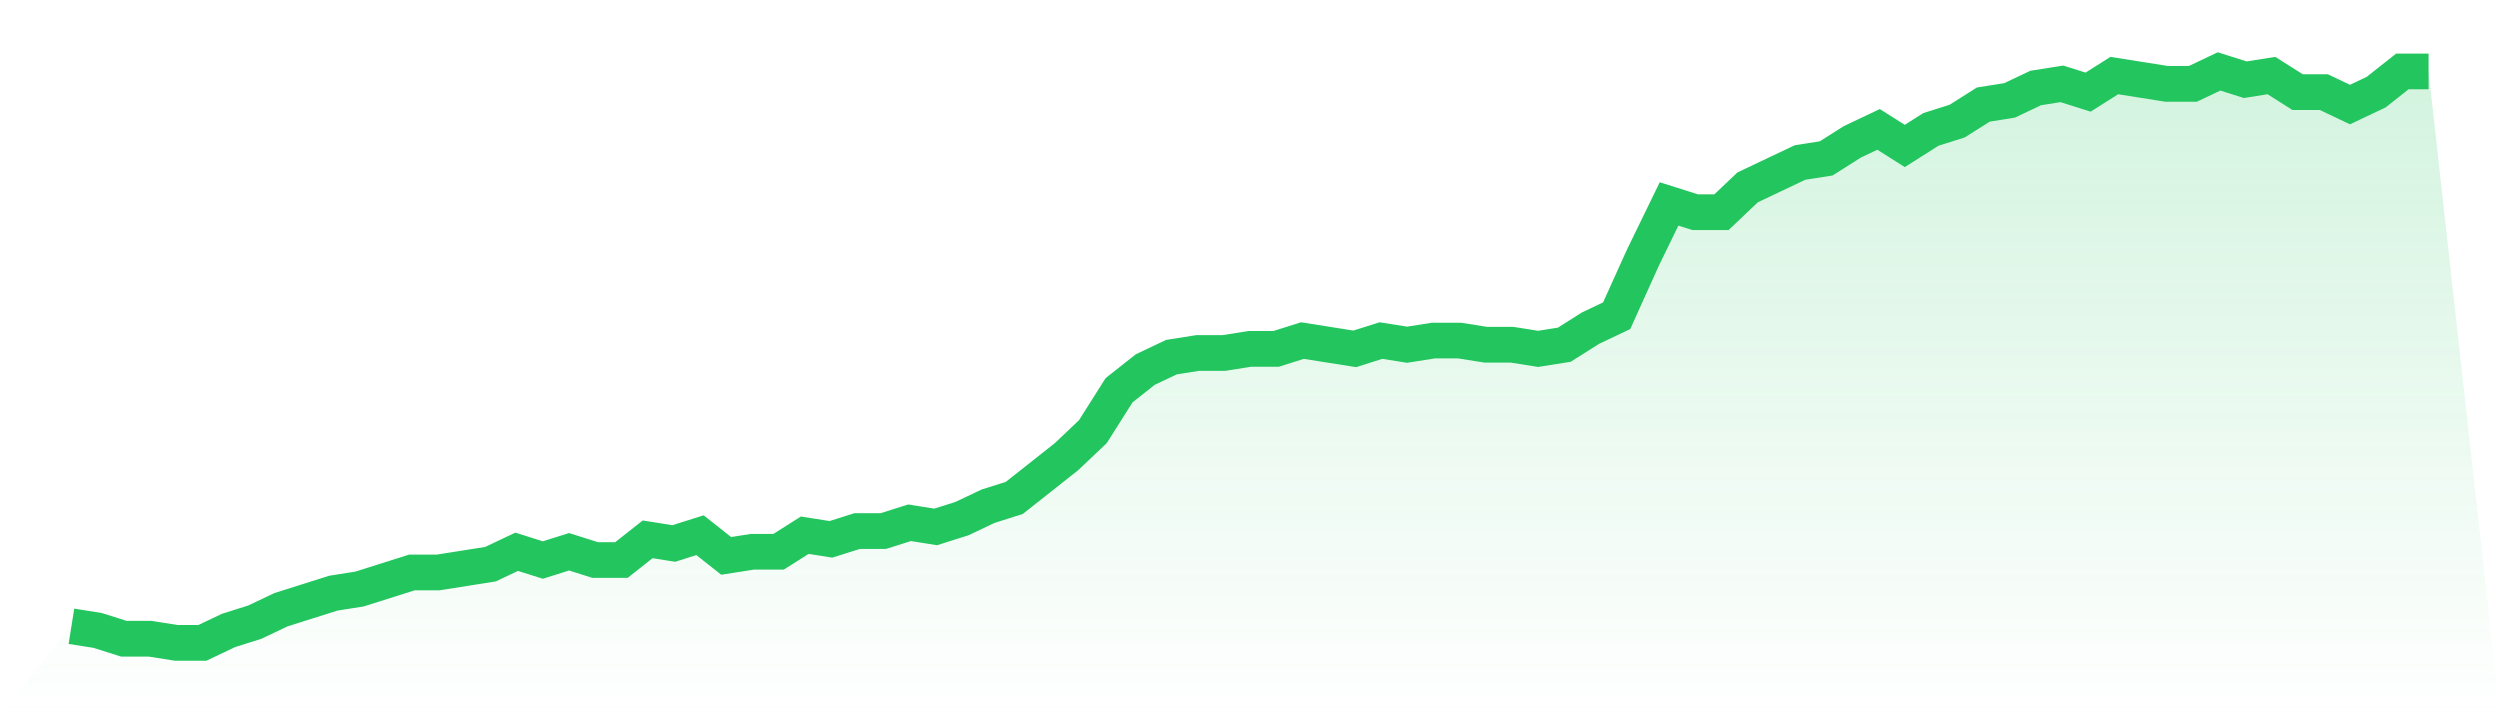
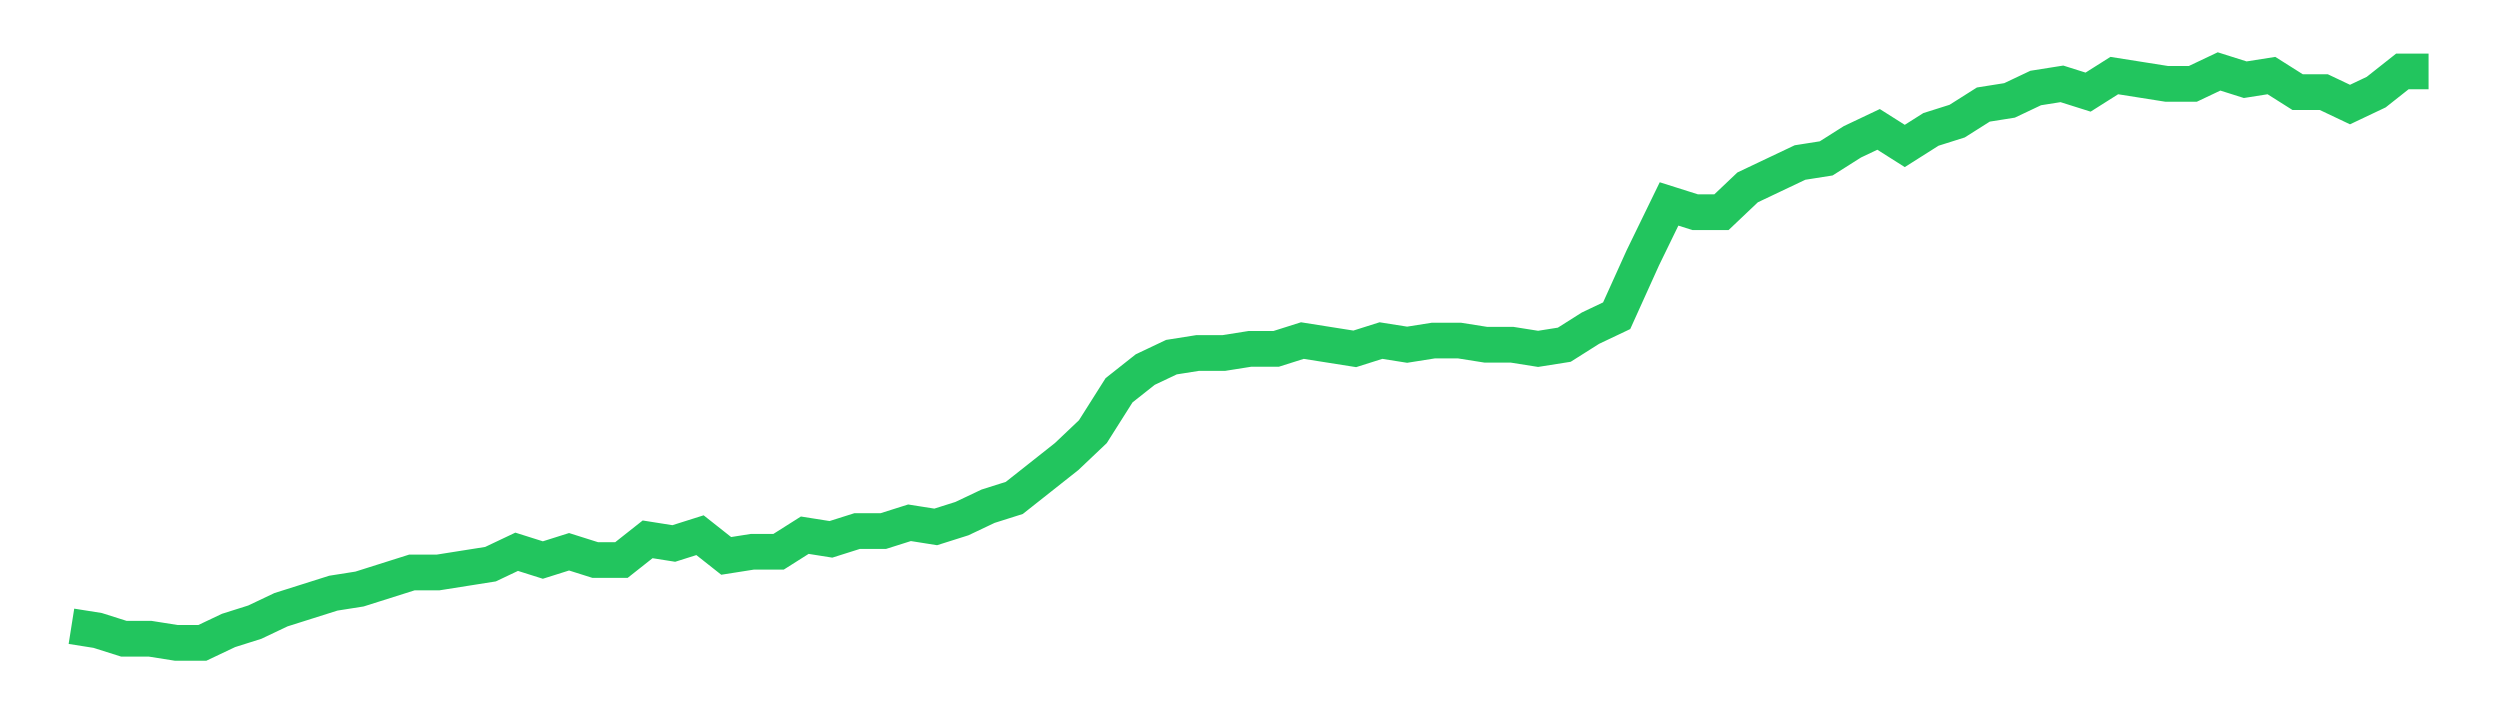
<svg xmlns="http://www.w3.org/2000/svg" viewBox="0 0 140 40">
  <defs>
    <linearGradient id="gradient" x1="0" x2="0" y1="0" y2="1">
      <stop offset="0%" stop-color="#22c55e" stop-opacity="0.2" />
      <stop offset="100%" stop-color="#22c55e" stop-opacity="0" />
    </linearGradient>
  </defs>
-   <path d="M4,35.072 L4,35.072 L5.467,35.304 L6.933,35.768 L8.4,35.768 L9.867,36 L11.333,36 L12.8,35.304 L14.267,34.841 L15.733,34.145 L17.2,33.681 L18.667,33.217 L20.133,32.986 L21.6,32.522 L23.067,32.058 L24.533,32.058 L26,31.826 L27.467,31.594 L28.933,30.899 L30.4,31.362 L31.867,30.899 L33.333,31.362 L34.8,31.362 L36.267,30.203 L37.733,30.435 L39.2,29.971 L40.667,31.13 L42.133,30.899 L43.6,30.899 L45.067,29.971 L46.533,30.203 L48,29.739 L49.467,29.739 L50.933,29.275 L52.4,29.507 L53.867,29.043 L55.333,28.348 L56.8,27.884 L58.267,26.725 L59.733,25.565 L61.2,24.174 L62.667,21.855 L64.133,20.696 L65.6,20 L67.067,19.768 L68.533,19.768 L70,19.536 L71.467,19.536 L72.933,19.072 L74.4,19.304 L75.867,19.536 L77.333,19.072 L78.8,19.304 L80.267,19.072 L81.733,19.072 L83.2,19.304 L84.667,19.304 L86.133,19.536 L87.6,19.304 L89.067,18.377 L90.533,17.681 L92,14.435 L93.467,11.42 L94.933,11.884 L96.4,11.884 L97.867,10.493 L99.333,9.797 L100.8,9.101 L102.267,8.87 L103.733,7.942 L105.2,7.246 L106.667,8.174 L108.133,7.246 L109.6,6.783 L111.067,5.855 L112.533,5.623 L114,4.928 L115.467,4.696 L116.933,5.159 L118.4,4.232 L119.867,4.464 L121.333,4.696 L122.8,4.696 L124.267,4 L125.733,4.464 L127.2,4.232 L128.667,5.159 L130.133,5.159 L131.6,5.855 L133.067,5.159 L134.533,4 L136,4 L140,40 L0,40 z" fill="url(#gradient)" />
  <path d="M4,35.072 L4,35.072 L5.467,35.304 L6.933,35.768 L8.4,35.768 L9.867,36 L11.333,36 L12.8,35.304 L14.267,34.841 L15.733,34.145 L17.2,33.681 L18.667,33.217 L20.133,32.986 L21.6,32.522 L23.067,32.058 L24.533,32.058 L26,31.826 L27.467,31.594 L28.933,30.899 L30.4,31.362 L31.867,30.899 L33.333,31.362 L34.8,31.362 L36.267,30.203 L37.733,30.435 L39.2,29.971 L40.667,31.13 L42.133,30.899 L43.6,30.899 L45.067,29.971 L46.533,30.203 L48,29.739 L49.467,29.739 L50.933,29.275 L52.4,29.507 L53.867,29.043 L55.333,28.348 L56.8,27.884 L58.267,26.725 L59.733,25.565 L61.2,24.174 L62.667,21.855 L64.133,20.696 L65.6,20 L67.067,19.768 L68.533,19.768 L70,19.536 L71.467,19.536 L72.933,19.072 L74.4,19.304 L75.867,19.536 L77.333,19.072 L78.8,19.304 L80.267,19.072 L81.733,19.072 L83.2,19.304 L84.667,19.304 L86.133,19.536 L87.6,19.304 L89.067,18.377 L90.533,17.681 L92,14.435 L93.467,11.42 L94.933,11.884 L96.4,11.884 L97.867,10.493 L99.333,9.797 L100.8,9.101 L102.267,8.87 L103.733,7.942 L105.2,7.246 L106.667,8.174 L108.133,7.246 L109.6,6.783 L111.067,5.855 L112.533,5.623 L114,4.928 L115.467,4.696 L116.933,5.159 L118.4,4.232 L119.867,4.464 L121.333,4.696 L122.8,4.696 L124.267,4 L125.733,4.464 L127.2,4.232 L128.667,5.159 L130.133,5.159 L131.6,5.855 L133.067,5.159 L134.533,4 L136,4" fill="none" stroke="#22c55e" stroke-width="2" />
</svg>